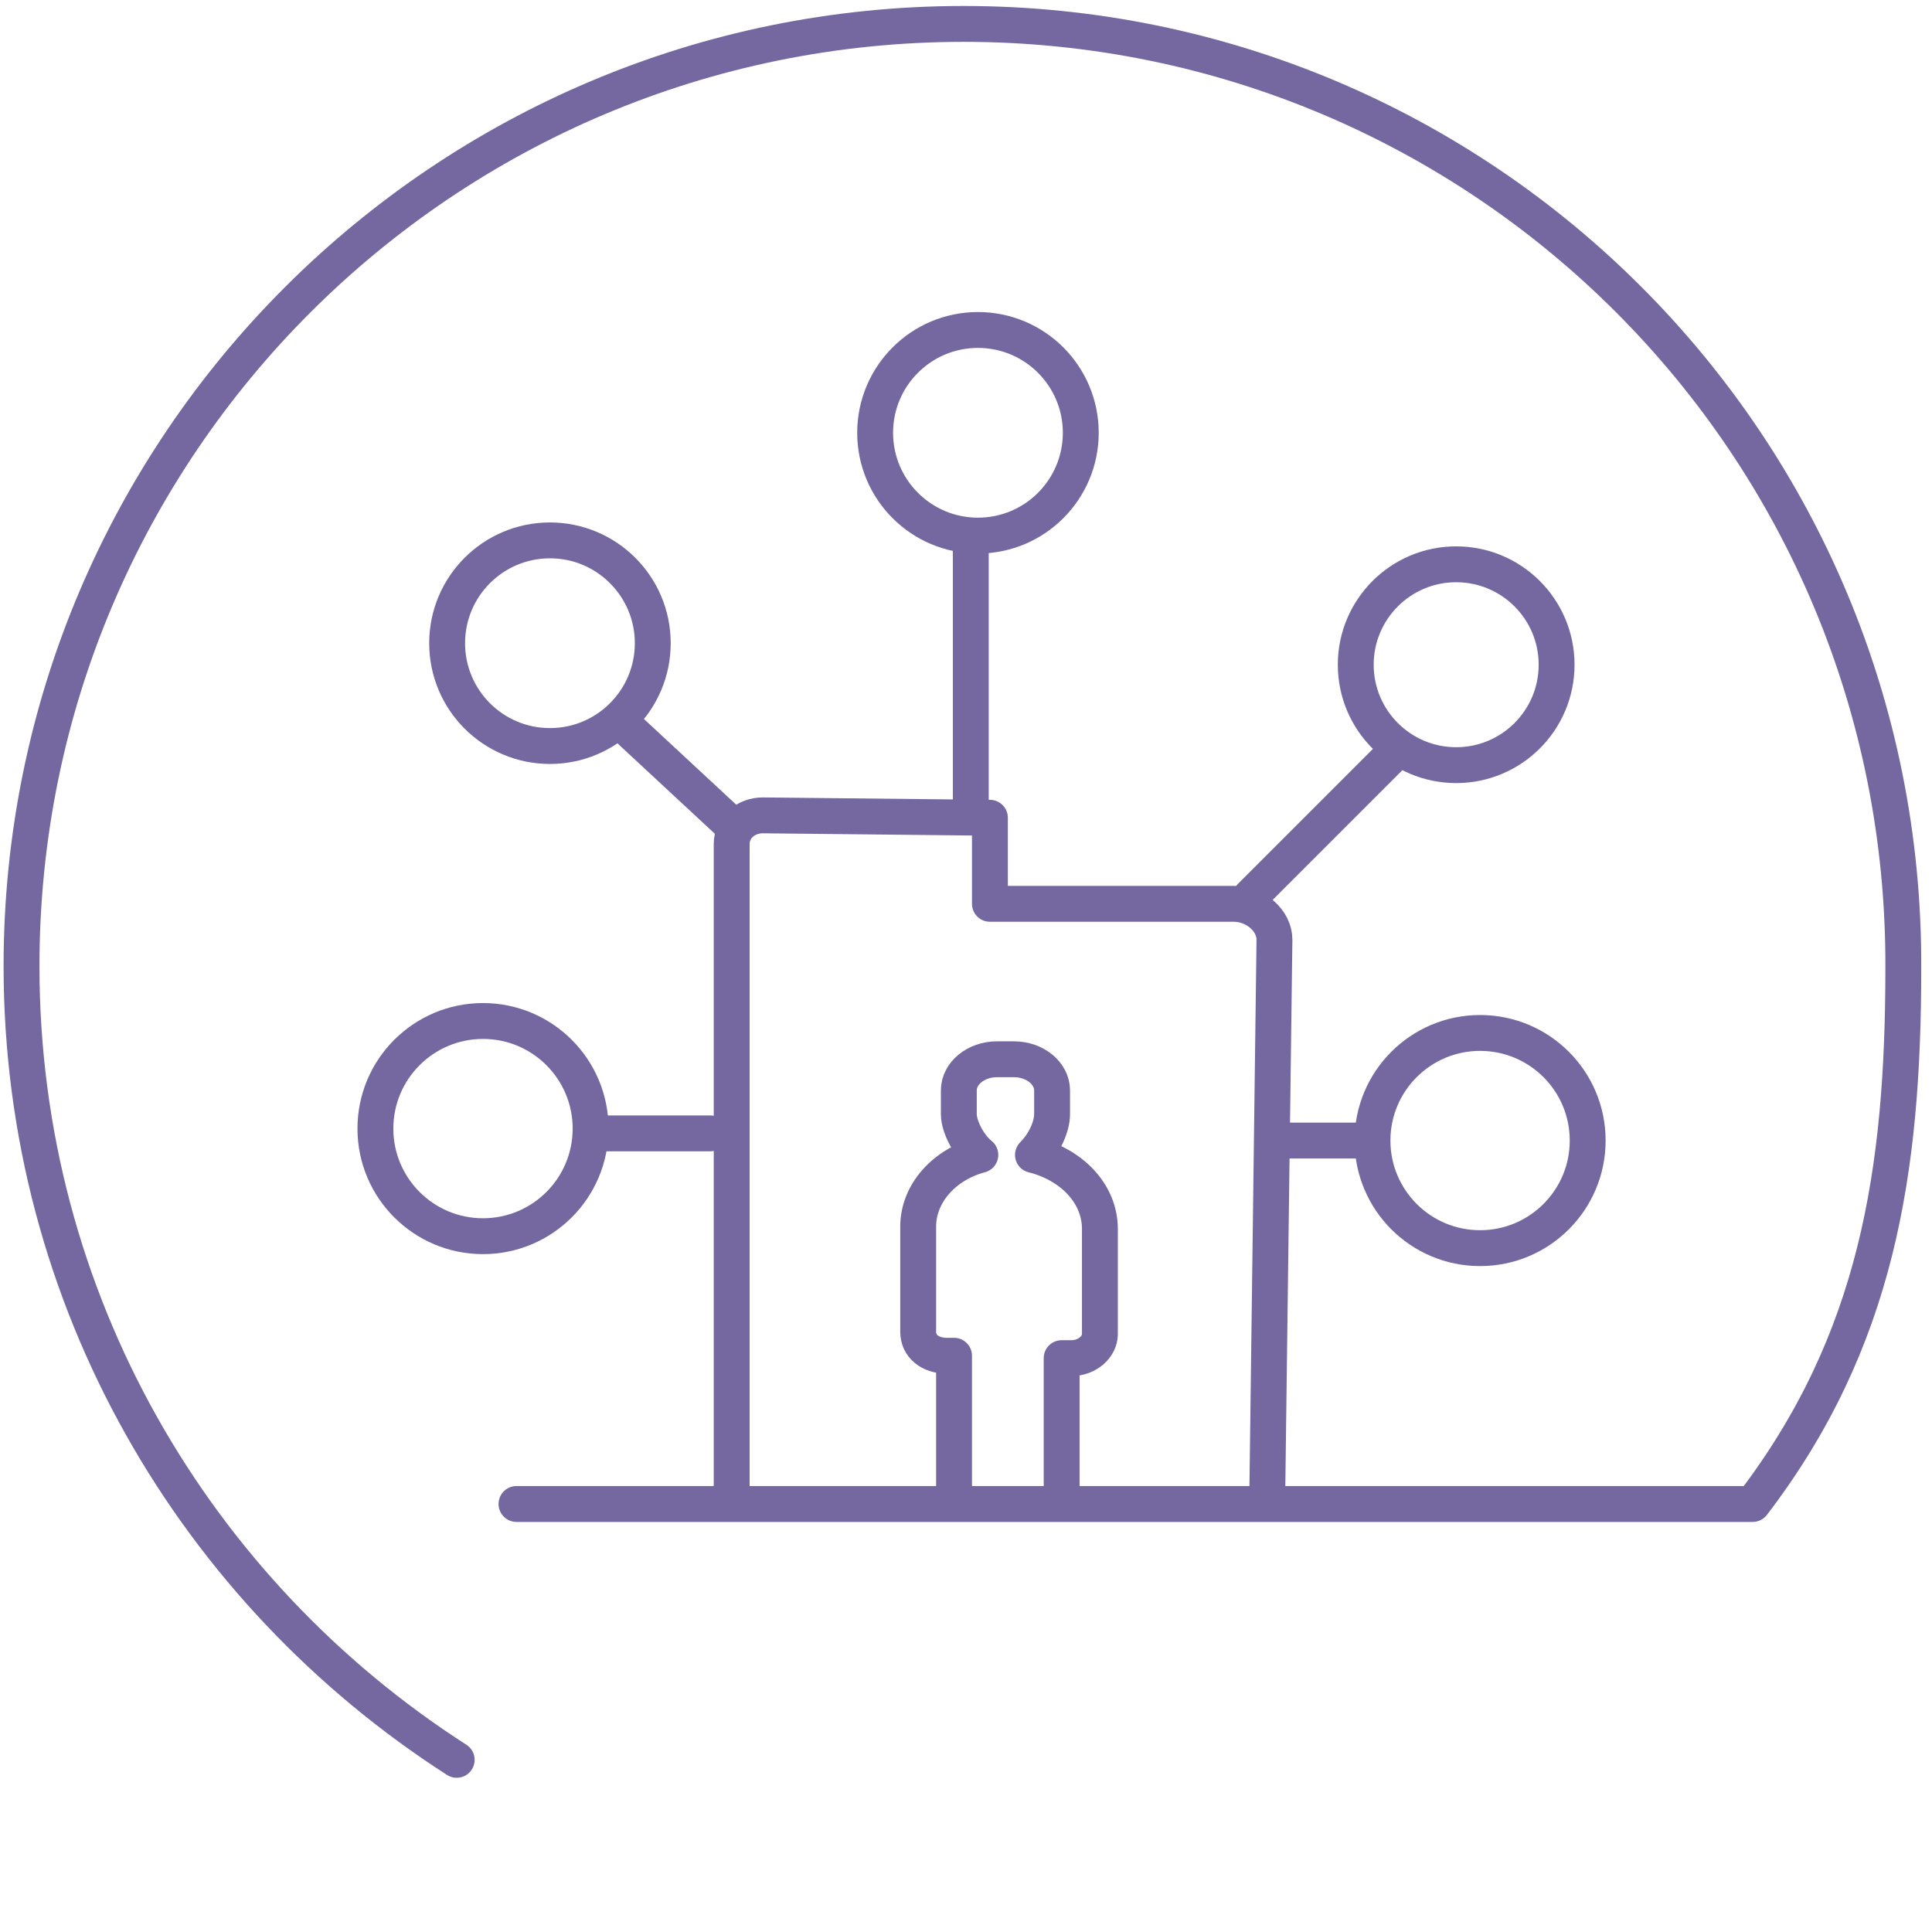
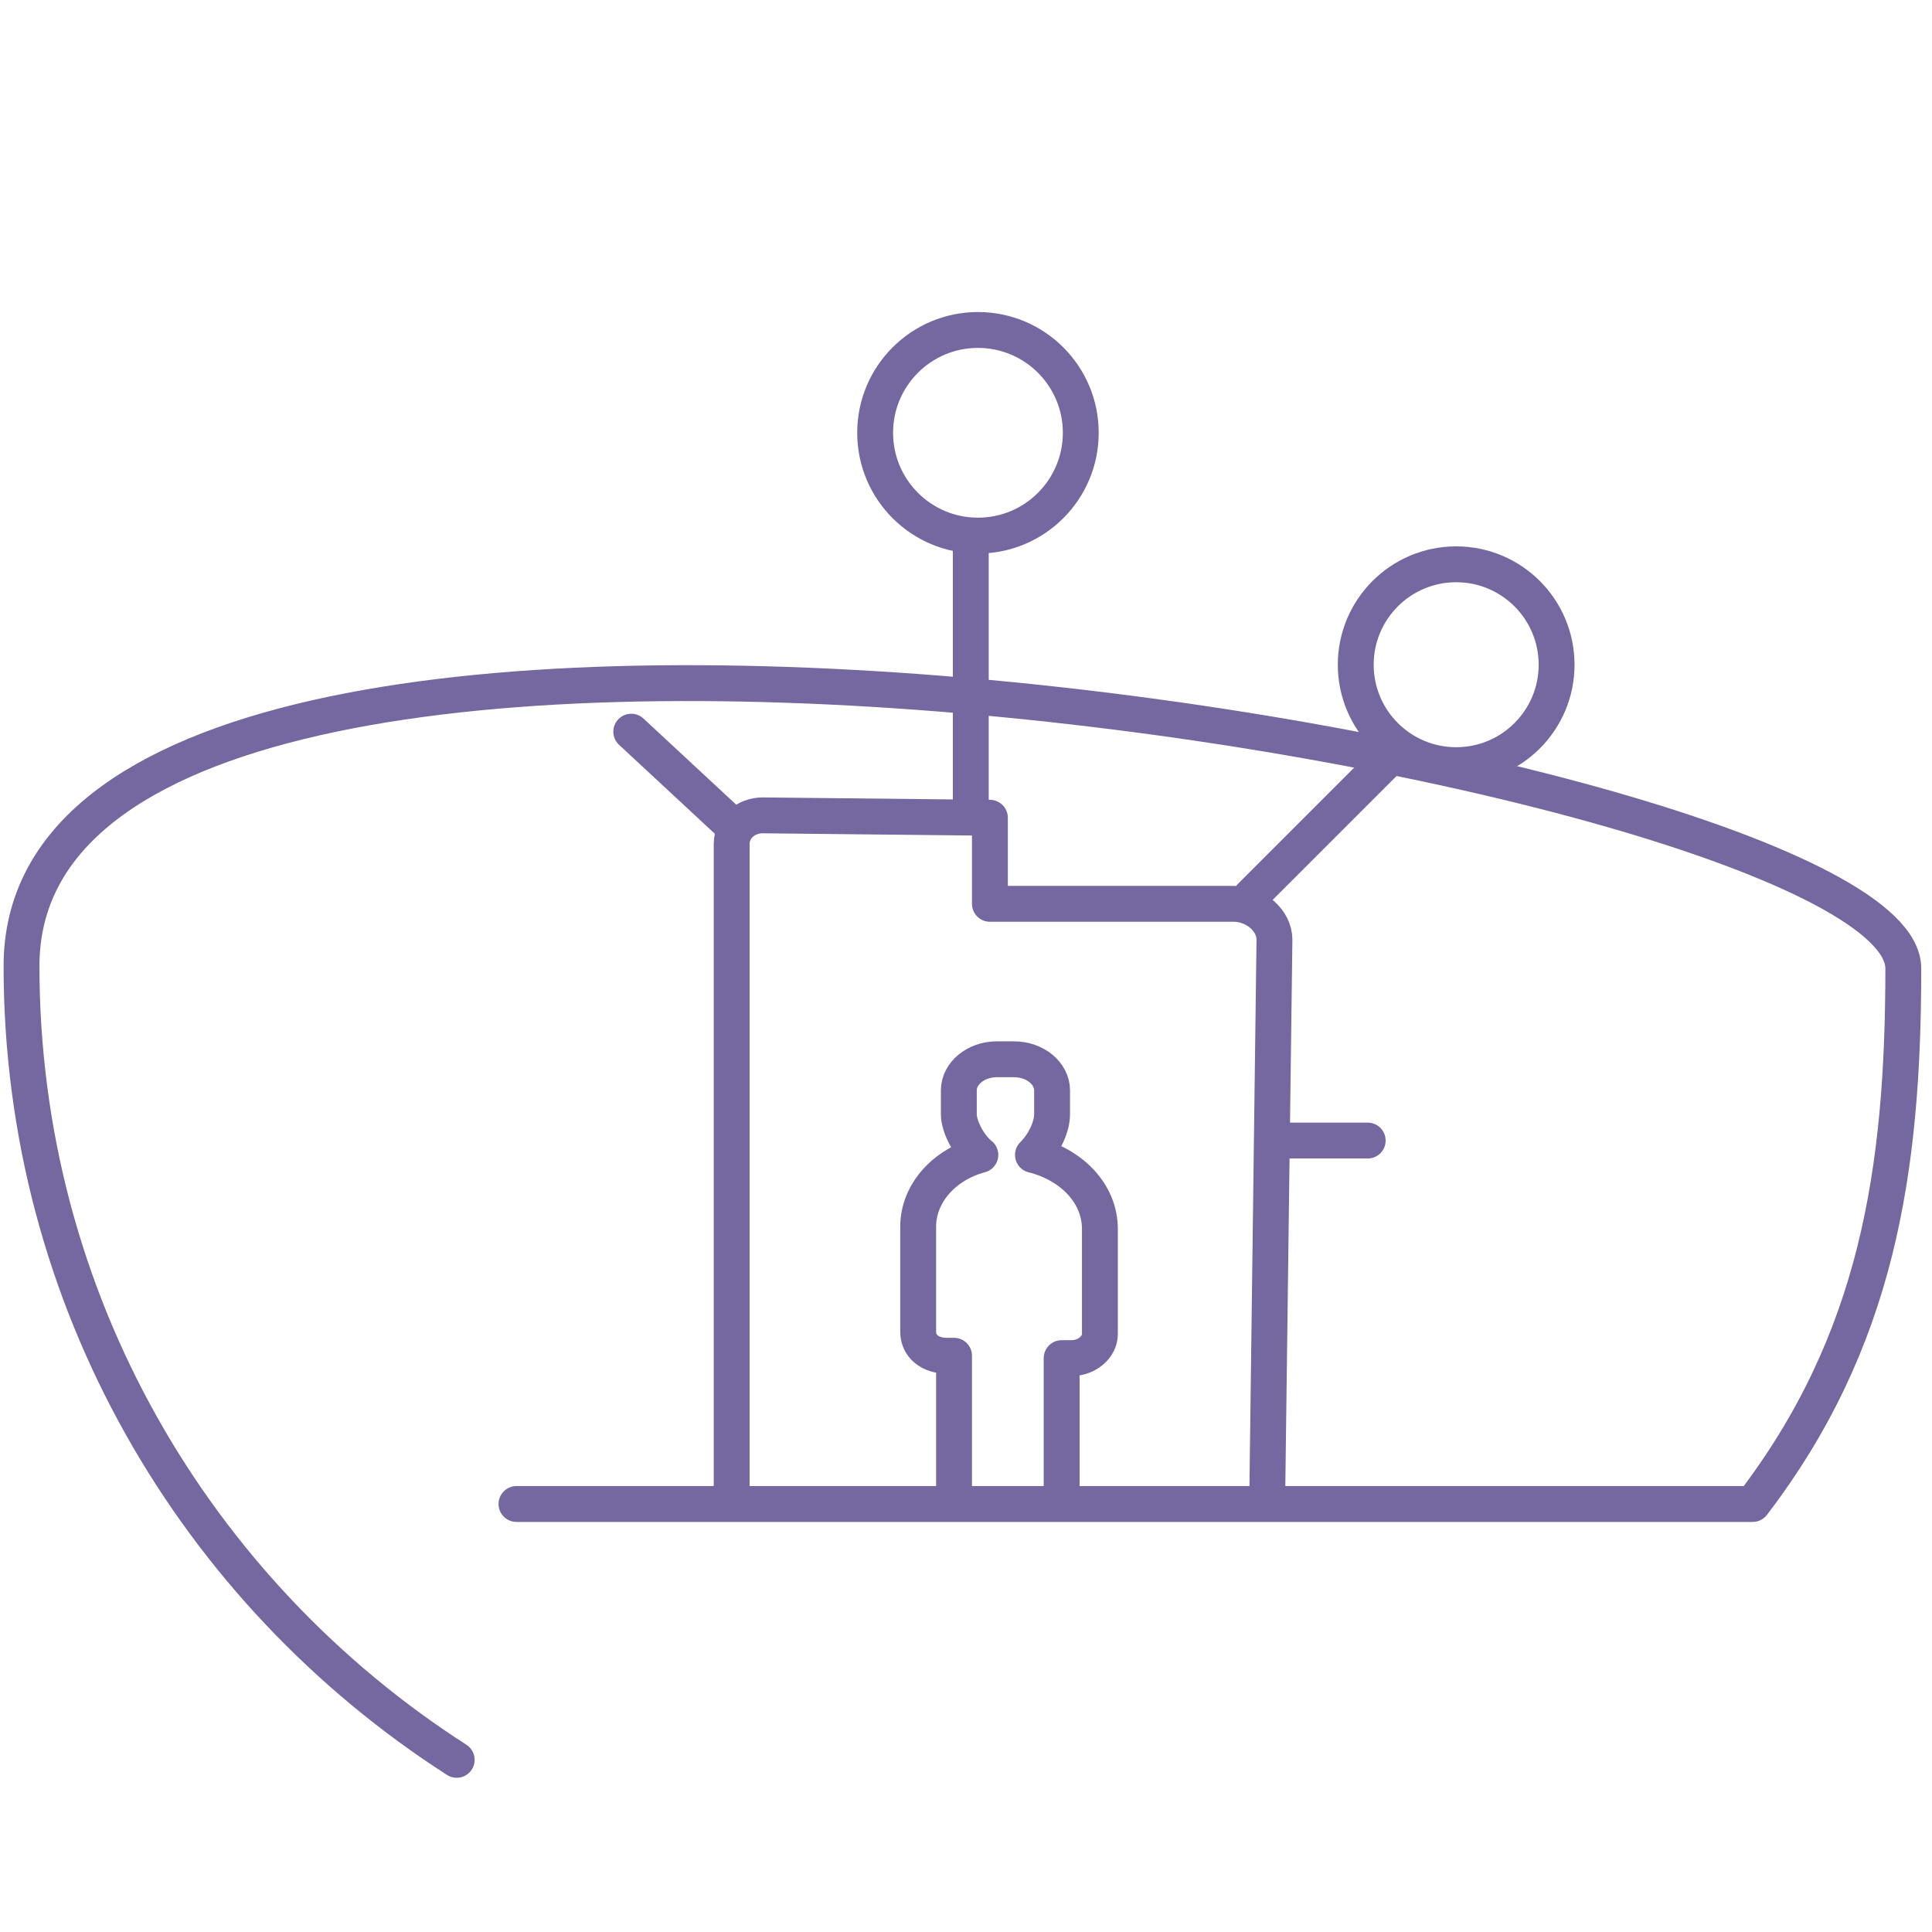
<svg xmlns="http://www.w3.org/2000/svg" version="1.1" x="0px" y="0px" viewBox="0 0 80.8 80.8" style="enable-background:new 0 0 80.8 80.8;" xml:space="preserve">
  <style type="text/css">
	.st0{display:none;}
	.st1{display:inline;fill:#2FAC66;stroke:#000000;stroke-miterlimit:10;}
	.st2{fill:none;stroke:#75679F;stroke-width:1.5;stroke-linecap:round;stroke-linejoin:round;stroke-miterlimit:10;}
	.st3{fill:none;stroke:#75679F;stroke-width:1.5;stroke-linecap:round;stroke-linejoin:round;stroke-miterlimit:10;}
	.st4{fill:none;stroke:#75679F;stroke-width:1.5;stroke-miterlimit:10;}
	.st5{fill:none;stroke:#75679F;stroke-width:1.478;stroke-linecap:round;stroke-linejoin:round;stroke-miterlimit:10;}
	.st6{fill:none;stroke:#75679F;stroke-width:1.5;stroke-linecap:round;stroke-miterlimit:10;}
	.st7{fill:none;stroke:#75679F;stroke-width:1.543;stroke-linecap:round;stroke-linejoin:round;stroke-miterlimit:10;}
	.st8{fill:none;stroke:#75679F;stroke-width:1.434;stroke-linecap:round;stroke-linejoin:round;stroke-miterlimit:10;}
	.st9{fill:#75679F;stroke:#75679F;stroke-width:0.567;stroke-miterlimit:10;}
	.st10{fill:#75679F;}
	.st11{fill:none;stroke:#75679F;stroke-width:1.5;stroke-linecap:round;stroke-miterlimit:10;}
	.st12{fill:none;stroke:#75679F;stroke-width:1.5;stroke-miterlimit:10;}
	.st13{fill:none;stroke:#75679F;stroke-linecap:round;stroke-linejoin:round;stroke-miterlimit:10;}
	.st14{fill:none;stroke:#75679F;stroke-linecap:round;stroke-linejoin:round;stroke-miterlimit:10;stroke-dasharray:2,2;}
	.st15{fill:none;stroke:#75679F;stroke-width:1.5;stroke-linecap:round;stroke-linejoin:round;stroke-miterlimit:13.333;}
	.st16{fill:#75679F;stroke:#75679F;stroke-width:0.7;stroke-linecap:round;stroke-linejoin:round;stroke-miterlimit:10;}
	
		.st17{fill:none;stroke:#75679F;stroke-width:1.5;stroke-linecap:round;stroke-linejoin:round;stroke-miterlimit:10;stroke-dasharray:1,3;}
</style>
  <g id="Laag_2" class="st0">
    <rect x="-2263.5" y="-48" class="st1" width="3435.1" height="232" />
  </g>
  <g id="Laag_1">
-     <path class="st2" d="M21.6,62.9h51l0.7,0c5.2-6.8,6.3-13.9,6.3-22.4C79.7,18.6,62,1,40.3,1S0.9,18.6,0.9,40.4   c0,14,7.3,26.2,18.2,33.2" />
-     <circle class="st2" cx="20.2" cy="47.2" r="4.5" />
-     <circle class="st2" cx="61.9" cy="47.7" r="4.5" />
-     <circle class="st2" cx="23" cy="26.9" r="4.3" />
+     <path class="st2" d="M21.6,62.9h51l0.7,0c5.2-6.8,6.3-13.9,6.3-22.4S0.9,18.6,0.9,40.4   c0,14,7.3,26.2,18.2,33.2" />
    <circle class="st2" cx="60.9" cy="27.8" r="4.2" />
    <circle class="st2" cx="40.9" cy="18.1" r="4.3" />
    <path class="st2" d="M30.2,62.8l0.4-0.1V35.3c0-0.7,0.6-1.2,1.3-1.2l9.5,0.1v3.6h10.2c0.9,0,1.7,0.7,1.7,1.5L53,62.5" />
    <line class="st2" x1="40.6" y1="23" x2="40.6" y2="33.8" />
    <line class="st2" x1="58.4" y1="31.4" x2="52.3" y2="37.5" />
    <line class="st2" x1="57.2" y1="47.7" x2="53.4" y2="47.7" />
-     <line class="st2" x1="25.3" y1="47.4" x2="29.7" y2="47.4" />
    <line class="st2" x1="30.6" y1="34.5" x2="26.4" y2="30.6" />
    <path class="st3" d="M39.9,62.3l0-0.4v-5.2h-0.3c-0.7,0-1.2-0.4-1.2-1l0,0v-4.4c0-1.4,1.1-2.6,2.6-3c-0.5-0.4-0.9-1.2-0.9-1.7v-1   c0-0.7,0.7-1.3,1.6-1.3h0.7c0.9,0,1.6,0.6,1.6,1.3v1c0,0.5-0.3,1.2-0.8,1.7c1.6,0.4,2.8,1.6,2.8,3.1v4.4l0,0c0,0.5-0.5,1-1.2,1   h-0.4v2.7l0,3" />
  </g>
</svg>